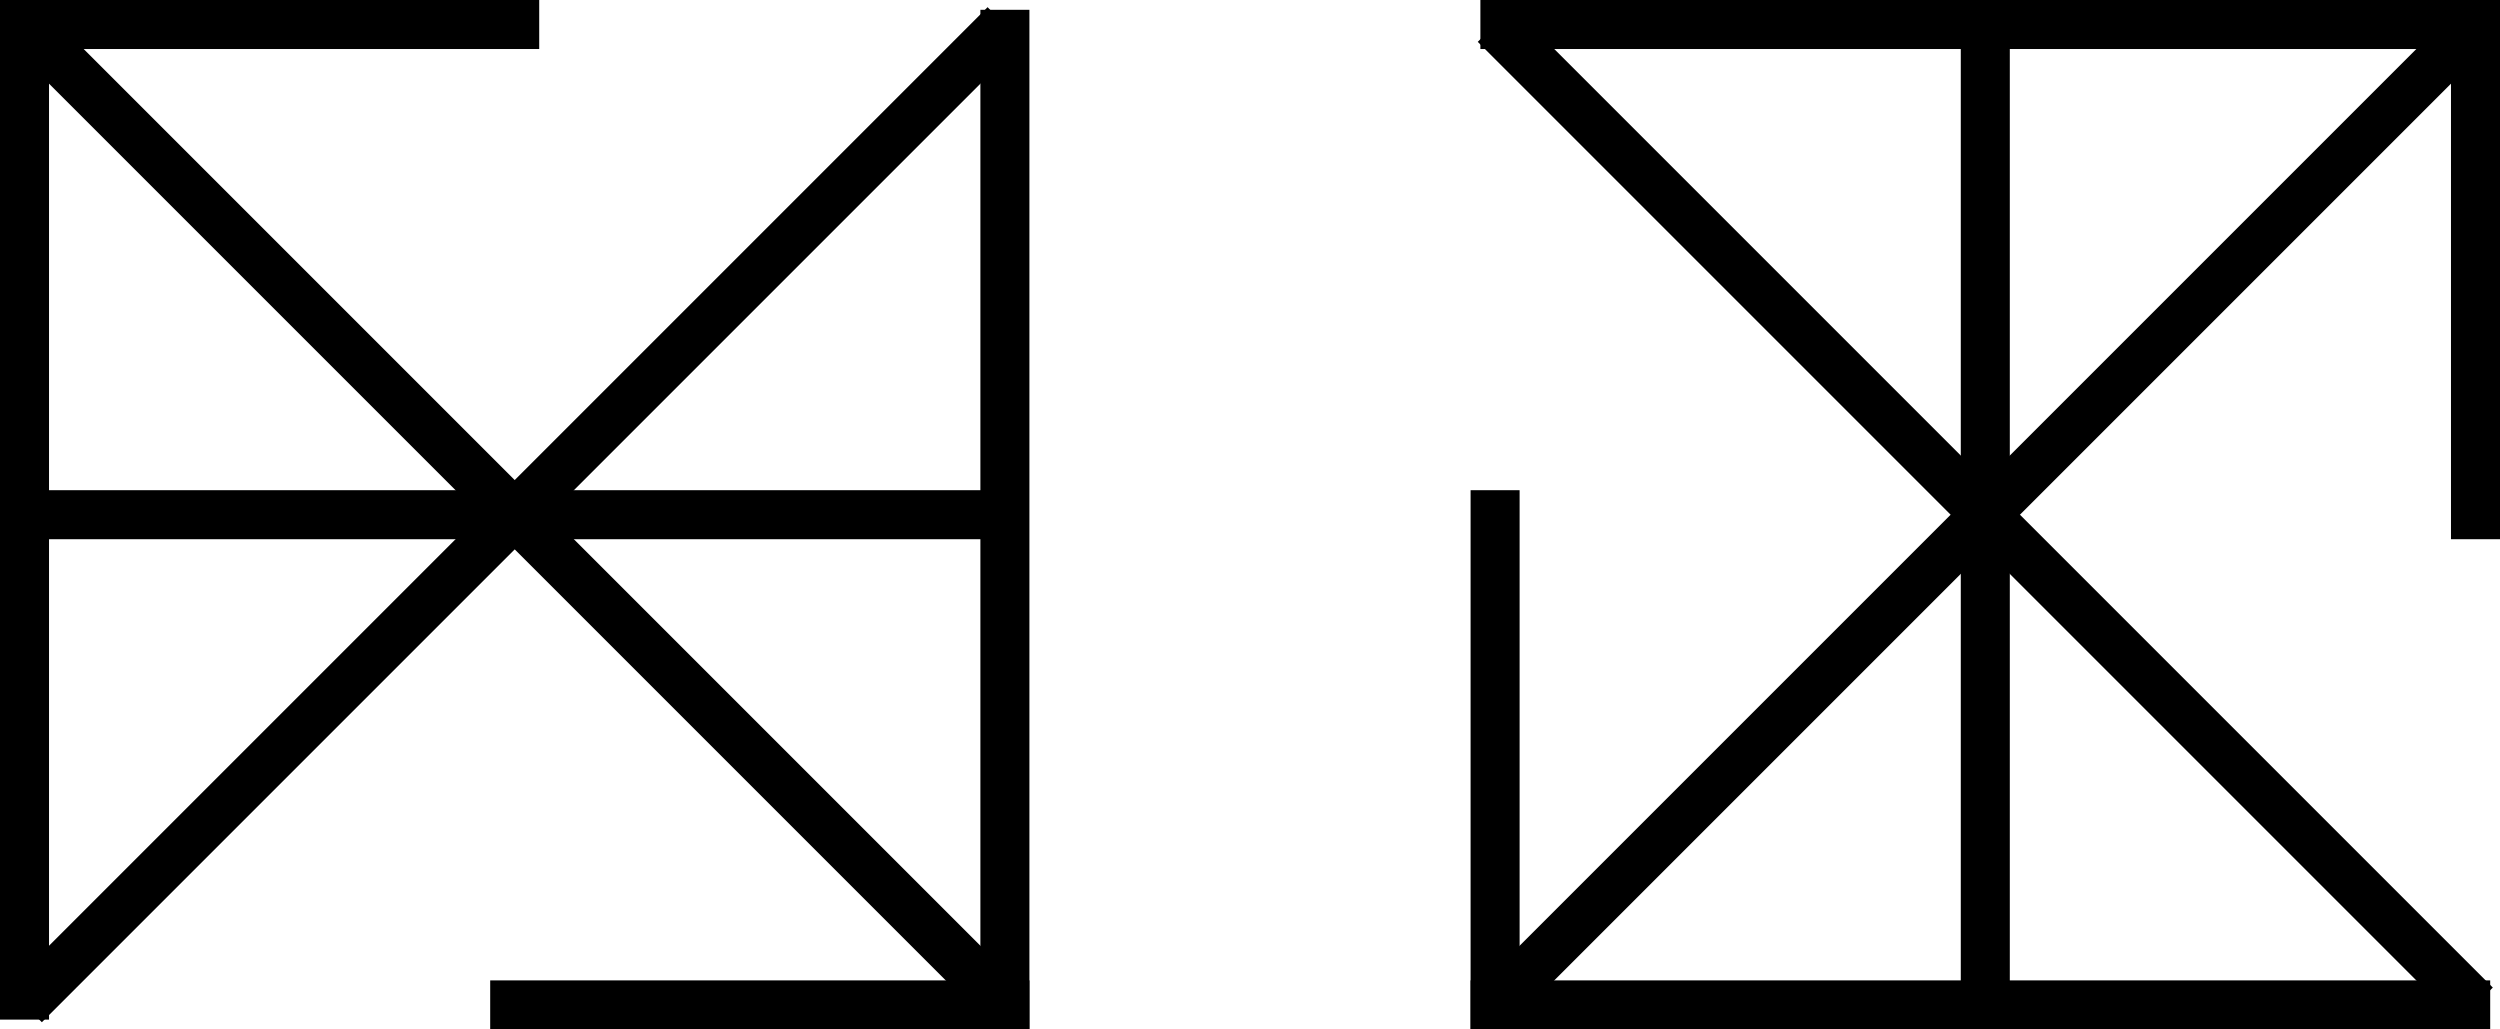
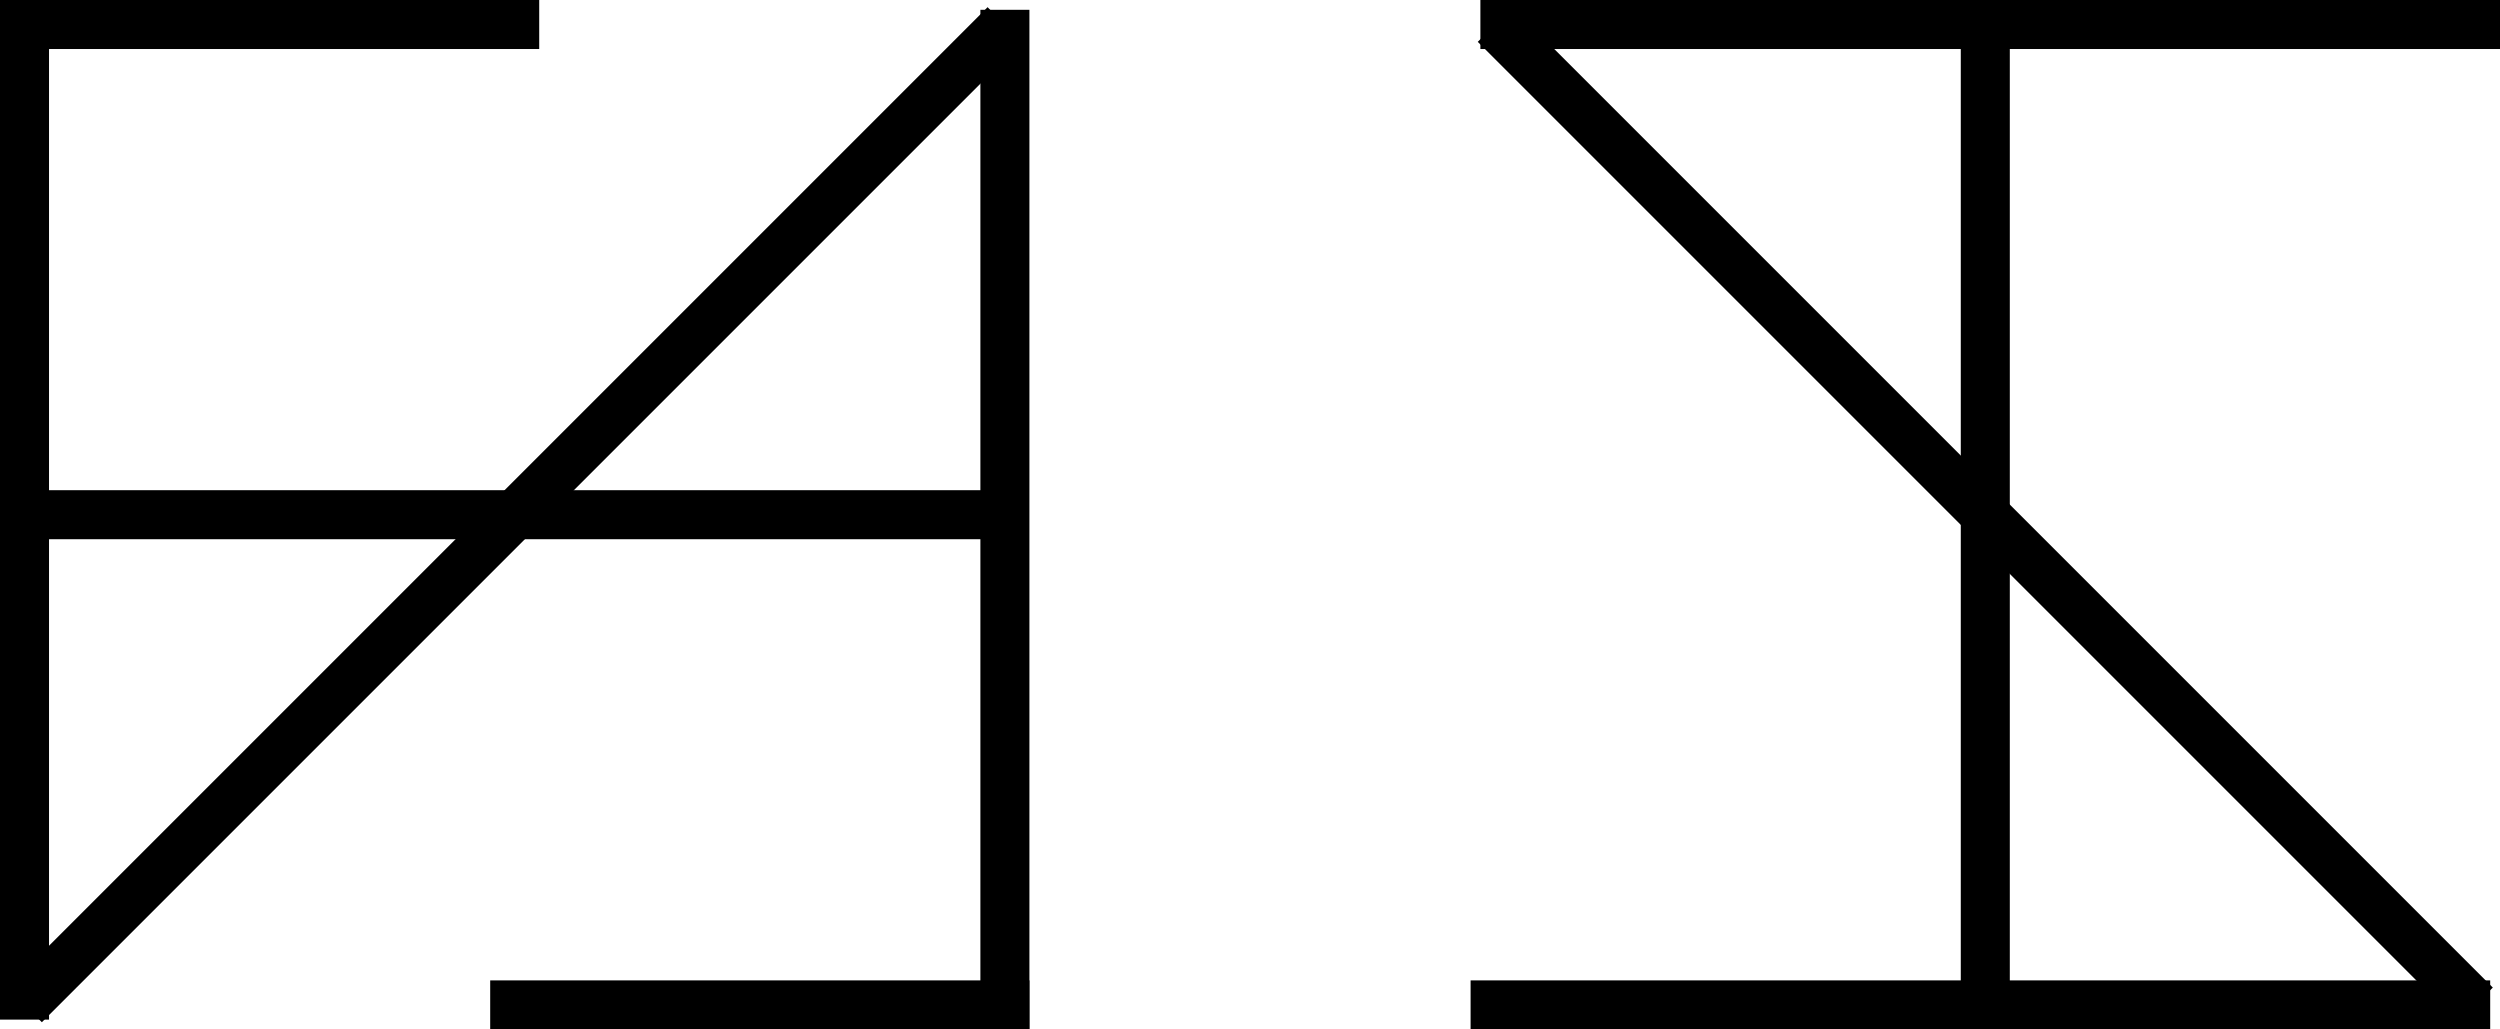
<svg xmlns="http://www.w3.org/2000/svg" baseProfile="full" height="1.05" version="1.1" width="2.55">
  <defs />
  <g stroke="currentColor" stroke-width="0.05">
    <line x1="0.025" x2="0.025" y1="0.0" y2="1.04" />
    <line x1="0.0" x2="0.55" y1="0.025" y2="0.025" />
    <line x1="1.025" x2="1.025" y1="0.01" y2="1.05" />
    <line x1="0.5" x2="1.05" y1="1.025" y2="1.025" />
    <line x1="0.025" x2="1.025" y1="0.525" y2="0.525" />
-     <line x1="0.025" x2="1.025" y1="0.025" y2="1.025" />
    <line x1="0.025" x2="1.025" y1="1.025" y2="0.025" />
  </g>
  <g stroke="currentColor" stroke-width="0.05">
-     <line x1="1.525" x2="1.525" y1="0.5" y2="1.05" />
    <line x1="1.51" x2="2.55" y1="0.025" y2="0.025" />
-     <line x1="2.525" x2="2.525" y1="0.0" y2="0.55" />
    <line x1="1.5" x2="2.54" y1="1.025" y2="1.025" />
    <line x1="2.025" x2="2.025" y1="0.025" y2="1.025" />
    <line x1="1.525" x2="2.525" y1="0.025" y2="1.025" />
-     <line x1="1.525" x2="2.525" y1="1.025" y2="0.025" />
  </g>
</svg>